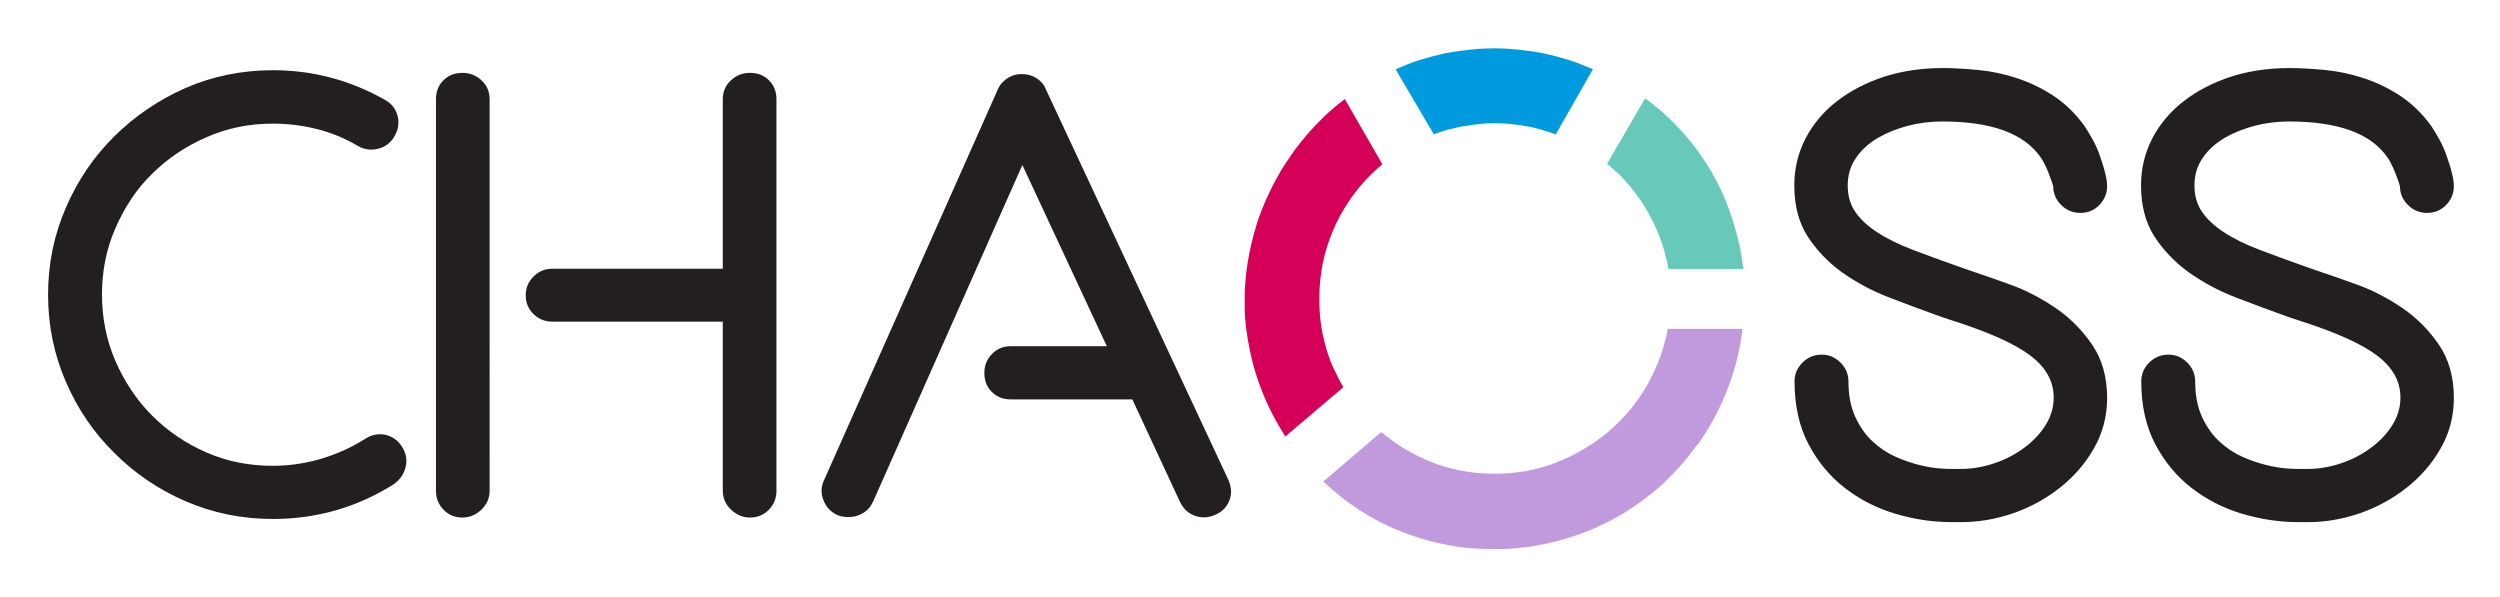
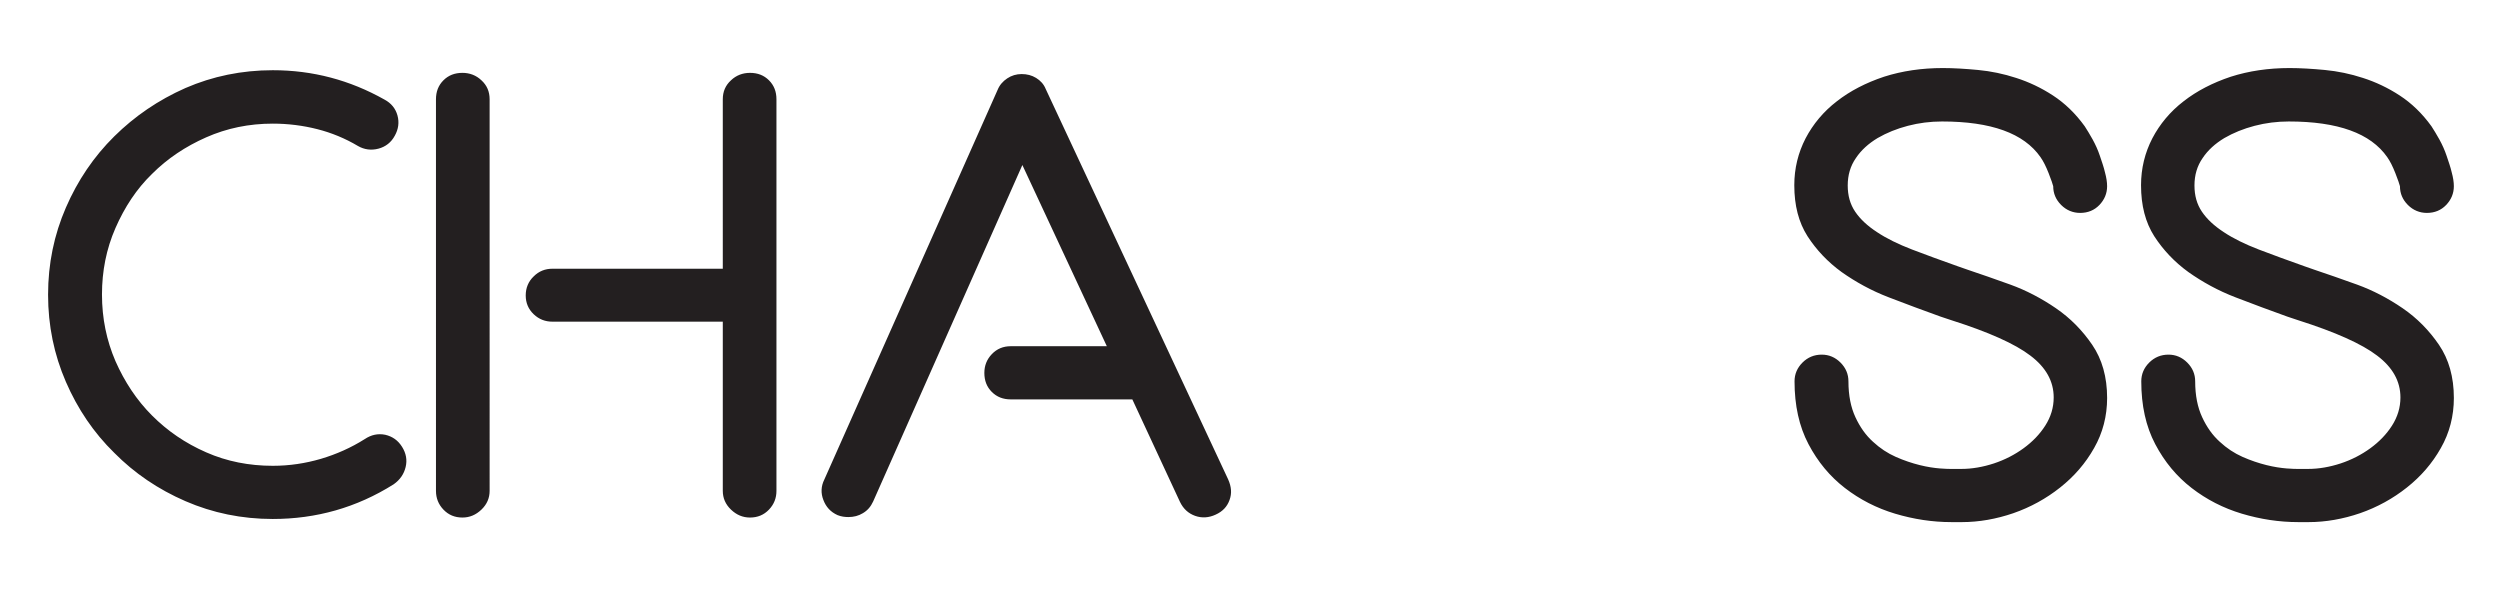
<svg xmlns="http://www.w3.org/2000/svg" role="img" viewBox="-19.98 -19.98 1038.96 247.96">
  <title>chaoss-color.svg</title>
  <style>svg {enable-background:new 0 0 1000 208.2}</style>
  <path fill="#231f20" d="M93.4 195.7c-12.9 0-25-2.5-36.3-7.4-11.3-4.9-21.2-11.6-29.6-20.1-8.5-8.3-15.2-18.2-20.1-29.5C2.5 127.4 0 115.4 0 102.5c0-12.9 2.5-24.9 7.4-36.2C12.3 55 19 45.1 27.5 36.7c8.5-8.4 18.3-15.1 29.6-20.1 11.3-4.9 23.4-7.4 36.3-7.4 16.6 0 32 4.1 46.4 12.2 2.8 1.5 4.6 3.7 5.4 6.6.8 2.9.4 5.7-1.1 8.4-1.5 2.8-3.8 4.6-6.8 5.4-3 .8-5.9.4-8.5-1.1-5.4-3.2-11-5.5-16.9-7-5.9-1.5-12.1-2.3-18.5-2.3-9.9 0-19.1 1.9-27.7 5.7-8.6 3.8-16.1 8.8-22.5 15.2-6.4 6.2-11.4 13.8-15.2 22.5-3.8 8.7-5.6 17.9-5.6 27.6 0 9.9 1.9 19.1 5.6 27.7 3.8 8.6 8.8 16.2 15.2 22.6 6.4 6.4 13.8 11.5 22.5 15.3 8.6 3.8 17.9 5.6 27.7 5.6 6.9 0 13.5-1 20-2.9 6.4-1.9 12.5-4.6 18.2-8.2 2.7-1.8 5.5-2.4 8.5-1.8 3 .7 5.3 2.3 7 5 1.7 2.7 2.2 5.5 1.5 8.4-.7 2.9-2.3 5.3-5 7.2-15.4 9.7-32.2 14.4-50.2 14.4zm78.8-185.4c3 0 5.7 1 7.9 3.1 2.3 2.1 3.4 4.7 3.4 7.9V184c0 3-1.1 5.6-3.4 7.8s-4.9 3.3-7.9 3.3c-3.2 0-5.8-1.1-7.9-3.3-2.1-2.2-3.1-4.8-3.1-7.8V21.3c0-3.2 1-5.8 3.1-7.9 2.1-2.1 4.7-3.1 7.9-3.1zm119.5 0c3.2 0 5.8 1 7.9 3.1 2.1 2.1 3.1 4.7 3.1 7.9V184c0 3-1 5.6-3.1 7.8s-4.7 3.3-7.9 3.3c-3 0-5.6-1.1-7.9-3.3-2.3-2.2-3.4-4.8-3.4-7.8v-70.3h-70.8c-3 0-5.6-1-7.8-3.1s-3.3-4.7-3.3-7.8c0-3.1 1.1-5.8 3.3-7.9 2.2-2.2 4.8-3.2 7.8-3.2h70.8V21.3c0-3.2 1.1-5.8 3.4-7.9 2.2-2.1 4.9-3.1 7.9-3.1zM491 187.8c-1 2.8-2.9 4.8-5.8 6.1-2.8 1.3-5.7 1.5-8.5.5s-4.9-2.9-6.3-5.8L450.6 146h-50.5c-3.2 0-5.8-1-7.9-3.1-2.1-2.1-3.1-4.7-3.1-7.9 0-3 1-5.6 3.1-7.8s4.7-3.3 7.9-3.3H440l-35.1-75.3-62 139.8c-1 2.2-2.4 3.8-4.3 4.9-1.8 1.1-3.8 1.6-6 1.6-1.5 0-3-.2-4.5-.8-2.9-1.3-4.8-3.4-5.9-6.3-1.1-2.8-1-5.7.4-8.5l72-161.9c.8-2 2.2-3.6 4-4.8 1.8-1.2 3.8-1.8 6-1.8s4.2.5 6 1.6c1.8 1.1 3.2 2.6 4 4.6l75.8 162.2c1.4 3.1 1.6 5.9.6 8.6zm304.3 9.2H791c-7.9 0-15.7-1.2-23.4-3.5-7.7-2.3-14.7-5.9-20.9-10.7-6.2-4.8-11.2-10.8-15.1-18.2-3.9-7.4-5.8-16.1-5.8-26.1 0-3 1.1-5.6 3.3-7.8 2.2-2.2 4.9-3.3 8-3.3 3 0 5.6 1.1 7.8 3.3 2.2 2.2 3.3 4.8 3.3 7.8 0 5.9 1 10.8 2.9 14.9s4.3 7.5 7.3 10.2c2.9 2.7 6.1 4.8 9.5 6.3 3.4 1.5 6.7 2.6 9.9 3.4 3.2.8 6 1.2 8.4 1.4 2.4.2 4 .2 4.6.2h4.3c4.5 0 9-.8 13.6-2.3 4.5-1.5 8.6-3.6 12.3-6.3 3.7-2.7 6.7-5.8 9-9.4 2.3-3.6 3.5-7.5 3.5-11.7 0-6.7-3.2-12.5-9.7-17.4-6.4-4.9-17.4-9.8-32.8-14.7l-4.5-1.5c-7-2.5-14.2-5.2-21.5-8-7.3-2.8-13.8-6.4-19.6-10.5-5.8-4.2-10.5-9.2-14.2-14.9-3.7-5.8-5.5-12.8-5.5-21.2 0-7 1.6-13.5 4.7-19.5 3.1-5.9 7.4-11.1 13-15.4 5.5-4.3 12.1-7.7 19.6-10.2 7.5-2.4 15.7-3.6 24.4-3.6 4.5 0 9.4.3 14.7.8 5.3.5 10.6 1.6 15.8 3.3 5.3 1.7 10.4 4.1 15.3 7.3s9.3 7.4 13.2 12.8c1 1.5 2.1 3.4 3.3 5.5 1.2 2.2 2.2 4.4 3 6.8.8 2.4 1.6 4.6 2.1 6.8.6 2.2.9 4.1.9 5.8 0 3-1.1 5.6-3.2 7.8s-4.8 3.3-8 3.3c-3 0-5.7-1.1-7.9-3.3-2.2-2.2-3.3-4.8-3.3-7.8-.2-.8-.8-2.6-1.9-5.4-1.1-2.8-2.2-5-3.4-6.7-6.9-9.9-20.5-14.8-40.9-14.8-4.9 0-9.6.6-14.2 1.8-4.6 1.2-8.8 2.9-12.6 5.1-3.8 2.3-6.8 5-9 8.3-2.3 3.3-3.4 7.1-3.4 11.4 0 4.2 1 7.8 3.1 10.9s5.1 5.9 9.1 8.5c3.9 2.6 8.8 5 14.5 7.2 5.7 2.2 12.1 4.5 19.1 7l4.3 1.5c5 1.7 10.9 3.7 17.5 6.1 6.6 2.4 12.9 5.7 18.9 9.8 6 4.1 11 9.2 15.1 15.2s6.2 13.4 6.2 22.1c0 7.5-1.8 14.5-5.4 20.8-3.6 6.4-8.3 11.8-14.1 16.4-5.8 4.6-12.3 8.2-19.5 10.7-7 2.4-14.2 3.7-21.4 3.7zm144.1 0h-4.3c-7.9 0-15.7-1.2-23.4-3.5-7.7-2.3-14.7-5.9-20.9-10.7s-11.2-10.8-15.1-18.2c-3.9-7.4-5.8-16.1-5.8-26.1 0-3 1.1-5.6 3.3-7.8 2.2-2.2 4.9-3.3 8-3.3 3 0 5.6 1.1 7.8 3.3 2.2 2.2 3.3 4.8 3.3 7.8 0 5.9 1 10.8 2.9 14.9s4.3 7.5 7.3 10.2c2.9 2.7 6.1 4.8 9.5 6.3 3.4 1.5 6.7 2.6 9.9 3.4 3.2.8 6 1.2 8.4 1.4 2.4.2 4 .2 4.6.2h4.3c4.5 0 9-.8 13.6-2.3 4.5-1.5 8.6-3.6 12.3-6.3 3.7-2.7 6.7-5.8 9-9.4 2.3-3.6 3.5-7.5 3.5-11.7 0-6.7-3.2-12.5-9.7-17.4-6.4-4.9-17.4-9.8-32.8-14.7l-4.5-1.5c-7-2.5-14.2-5.2-21.5-8-7.3-2.8-13.8-6.4-19.6-10.5-5.8-4.2-10.5-9.2-14.2-14.9-3.7-5.8-5.5-12.8-5.5-21.2 0-7 1.6-13.5 4.7-19.5 3.1-5.9 7.4-11.1 13-15.4 5.5-4.3 12.1-7.7 19.6-10.2 7.5-2.4 15.7-3.6 24.4-3.6 4.5 0 9.4.3 14.7.8 5.3.5 10.6 1.6 15.8 3.3 5.3 1.7 10.4 4.1 15.3 7.3s9.3 7.4 13.2 12.8c1 1.5 2.1 3.4 3.3 5.5 1.2 2.2 2.2 4.4 3 6.8.8 2.4 1.6 4.6 2.1 6.8.6 2.2.9 4.1.9 5.8 0 3-1.1 5.6-3.2 7.8s-4.8 3.3-8 3.3c-3 0-5.7-1.1-7.9-3.3-2.2-2.2-3.3-4.8-3.3-7.8-.2-.8-.8-2.6-1.9-5.4-1.1-2.8-2.2-5-3.4-6.7-6.9-9.9-20.5-14.8-40.9-14.8-4.9 0-9.6.6-14.2 1.8-4.6 1.2-8.8 2.9-12.6 5.1-3.8 2.3-6.8 5-9 8.3-2.3 3.3-3.4 7.1-3.4 11.4 0 4.2 1 7.8 3.1 10.9s5.1 5.9 9.1 8.5c3.9 2.6 8.8 5 14.5 7.2 5.7 2.2 12.1 4.5 19.1 7l4.3 1.5c5 1.7 10.9 3.7 17.5 6.1 6.6 2.4 12.9 5.7 18.9 9.8 6 4.1 11 9.2 15.1 15.2s6.2 13.4 6.2 22.1c0 7.5-1.8 14.5-5.4 20.8-3.6 6.4-8.3 11.8-14.1 16.4-5.8 4.6-12.3 8.2-19.5 10.7-7 2.4-14.2 3.7-21.4 3.7z" />
-   <path fill="#66c9ba" d="M648.4 47.2l-.5.9c1.7 1.4 3.4 2.9 5 4.4 6.6 6.6 11.9 14.3 15.7 23.2.5 1.2 1 2.5 1.5 3.7l.3.9c.4 1 .7 2 1 3.1.1.2.1.5.2.7.3 1.1.6 2.3.9 3.4 0 .1.1.3.1.4.3 1.3.6 2.6.8 3.9h31.1c-.2-1.6-.4-3.2-.6-4.7-.1-.4-.1-.7-.2-1.1-.3-1.5-.5-3.1-.9-4.6 0-.2-.1-.4-.2-.7-1.1-4.8-2.5-9.5-4.2-14.1-.1-.3-.2-.5-.3-.8-.5-1.4-1.1-2.8-1.7-4.2-.1-.3-.3-.7-.4-1-2.7-5.9-5.9-11.6-9.7-16.8l-.6-.9-2.7-3.6c-.2-.2-.3-.4-.5-.6-3.1-3.8-6.5-7.3-10.1-10.7-.2-.1-.3-.3-.5-.5-1.2-1-2.3-2-3.5-3-.3-.2-.6-.5-.9-.7-1.2-1-2.5-2-3.8-2.9l-15.3 26.3z" />
-   <path fill="#009ade" d="M575.9 35.8c1.9-.7 3.8-1.3 5.8-1.9.2 0 .3-.1.5-.1 1.9-.5 3.8-.9 5.7-1.3.3 0 .5-.1.8-.1 1.9-.3 3.8-.6 5.8-.8.2 0 .5 0 .7-.1 2-.2 4.1-.3 6.1-.3 2.1 0 4.1.1 6.1.3.2 0 .5 0 .7.1 1.9.2 3.8.4 5.7.8.3 0 .6.1.8.1 1.9.3 3.8.8 5.6 1.3.2.1.4.1.6.2 1.9.5 3.8 1.1 5.7 1.9l.5-.8 15-26.3c-1.4-.6-2.9-1.2-4.4-1.8-.4-.2-.8-.3-1.2-.5L632.2 5c-.5-.1-.9-.3-1.4-.4-2.6-.8-5.3-1.5-7.9-2.1-.4-.1-.9-.2-1.3-.3-1-.2-2-.4-2.9-.5-1.1-.2-2.1-.4-3.2-.5-.9-.1-1.7-.2-2.6-.3-1.3-.2-2.5-.3-3.8-.4-.7-.1-1.4-.1-2.1-.2-2-.1-4-.2-6-.2s-4 .1-6 .2c-.7 0-1.4.1-2.1.2-1.3.1-2.5.2-3.8.4-.9.1-1.7.2-2.6.3-1.1.2-2.1.3-3.2.5-1 .2-2 .3-2.9.5-.4.1-.9.2-1.3.3-2.6.6-5.3 1.3-7.9 2.1-.5.1-.9.3-1.4.4-1.4.5-2.8.9-4.2 1.5-.4.1-.8.3-1.2.5-1.5.6-2.9 1.2-4.4 1.8L575.4 35l.5.8z" />
-   <path fill="#d50057" d="M537.5 141.6l.8-.7c-.8-1.3-1.5-2.6-2.2-4-.7-1.4-1.4-2.9-2.1-4.3-1-2.2-1.8-4.5-2.5-6.7-.7-2.3-1.3-4.6-1.8-7-1-4.7-1.4-9.6-1.4-14.7 0-5 .5-9.9 1.4-14.6.5-2.4 1.1-4.7 1.8-7s1.6-4.6 2.5-6.8c3.8-8.9 9.1-16.6 15.7-23.2 1.5-1.5 3.1-2.9 4.8-4.3l-.5-.9-15.1-26.2c-.6.4-1.2.9-1.8 1.4-.9.7-1.8 1.4-2.7 2.2l-.1.1c-1.3 1.1-2.6 2.2-3.8 3.4l-1.2 1.2-2.4 2.4c-.5.5-.9 1-1.4 1.5-.7.7-1.4 1.5-2 2.2-.5.5-.9 1.1-1.4 1.7-.6.7-1.2 1.4-1.8 2.2-.5.6-.9 1.2-1.4 1.8-.6.7-1.1 1.4-1.6 2.2-.5.6-.9 1.3-1.3 1.9-.5.7-1 1.4-1.5 2.2-.4.7-.9 1.3-1.3 2-.5.7-.9 1.4-1.3 2.2l-1.2 2.1c-.4.7-.8 1.4-1.2 2.2-.4.7-.8 1.4-1.1 2.2-.4.7-.7 1.4-1 2.1-.4.8-.7 1.5-1.1 2.3l-.9 2.1c-.3.8-.7 1.6-1 2.4-.2.6-.5 1.3-.7 1.9-.3.9-.7 1.8-1 2.7-.2.5-.3.9-.4 1.4-1.7 5.3-2.9 10.7-3.8 16.1 0 .2-.1.5-.1.7-.2 1.2-.3 2.5-.5 3.7 0 .3-.1.6-.1 1-.1 1.2-.2 2.4-.3 3.7 0 .3 0 .7-.1 1-.1 1.2-.1 2.4-.1 3.7V108.7c0 1.3.1 2.5.2 3.8 0 .3 0 .5.1.8.1 1.3.2 2.6.4 3.9 0 .2.1.4.1.6.2 1.4.4 2.8.6 4.1 0 .1 0 .2.1.3 2.3 13.7 7.5 27 15.4 39.2l23.3-19.8z" />
-   <path fill="#c19ade" d="M686 164.2c.8-1.1 1.5-2.2 2.2-3.3.1-.2.2-.3.3-.5.8-1.2 1.5-2.4 2.2-3.6 0-.1.1-.2.1-.2 7-12 11.7-25.5 13.4-39.9h-31.1c-.2 1.3-.5 2.6-.8 3.9 0 .1 0 .2-.1.3-.3 1.2-.6 2.3-.9 3.4-.1.2-.1.4-.2.6-.3 1-.6 2.1-1 3.1-.1.3-.2.5-.3.8-.5 1.2-.9 2.5-1.5 3.7-1 2.2-2 4.3-3.1 6.4-3.4 6.2-7.6 11.8-12.6 16.7-3.3 3.3-6.9 6.2-10.8 8.8-3.9 2.6-8.1 4.9-12.5 6.8-3.3 1.4-6.7 2.6-10.2 3.5-5.8 1.5-11.9 2.2-18.1 2.2-10 0-19.4-1.9-28.2-5.7-2-.9-3.9-1.8-5.7-2.8-.7-.4-1.5-.8-2.2-1.2-1.1-.6-2.1-1.2-3.1-1.9-.9-.6-1.8-1.2-2.6-1.8-.8-.5-1.5-1.1-2.3-1.7-.9-.7-1.9-1.4-2.8-2.2l-.9.7-23.2 19.8c2.1 2.1 4.4 4 6.6 5.8.3.2.6.5.9.8.9.7 1.8 1.3 2.7 2 .5.4 1 .8 1.6 1.1.8.6 1.7 1.2 2.6 1.8.6.4 1.2.8 1.8 1.1.8.5 1.7 1.1 2.6 1.6.6.4 1.3.7 1.9 1.1.8.5 1.7.9 2.5 1.4.7.4 1.4.7 2.1 1 .8.4 1.7.8 2.5 1.2.8.4 1.6.7 2.4 1 .8.3 1.6.7 2.4 1 1.5.6 3.1 1.2 4.6 1.7.7.2 1.4.4 2.1.7 1 .3 1.9.6 2.9.9.7.2 1.5.4 2.2.6 1 .2 1.9.5 2.9.7.8.2 1.5.3 2.3.5l3 .6c.7.1 1.5.2 2.3.4 1.1.2 2.1.3 3.2.4.7.1 1.4.2 2.1.2l3.6.3c.6 0 1.2.1 1.8.1 1.8.1 3.7.1 5.6.1 1.7 0 3.4 0 5.2-.1.6 0 1.1-.1 1.7-.1 1.1-.1 2.3-.1 3.4-.3.7-.1 1.4-.2 2-.2 1-.1 2-.2 3-.4.7-.1 1.4-.2 2.1-.4.9-.2 1.9-.3 2.8-.5.7-.1 1.5-.3 2.2-.5l2.7-.6c.7-.2 1.5-.4 2.2-.6.8-.2 1.7-.5 2.5-.7.8-.2 1.5-.5 2.2-.7.8-.3 1.6-.5 2.4-.8.7-.3 1.5-.5 2.2-.8.8-.3 1.5-.6 2.3-.9.8-.3 1.5-.6 2.2-.9.7-.3 1.5-.6 2.2-1 .8-.4 1.5-.7 2.3-1.1.7-.3 1.3-.7 2-1 .8-.4 1.6-.8 2.3-1.2.6-.3 1.2-.7 1.7-1 .8-.5 1.7-.9 2.5-1.4.4-.3.8-.5 1.2-.8 4.7-3 9.1-6.3 13.2-9.9.2-.2.4-.3.6-.5.9-.8 1.8-1.7 2.7-2.6l.7-.7 2.6-2.6c.2-.3.5-.5.7-.8l2.4-2.7c.2-.3.5-.5.7-.8.8-.9 1.6-1.9 2.3-2.9.2-.3.4-.5.6-.8.8-1 1.5-2 2.3-3 .4-.2.6-.5.7-.7z" />
</svg>